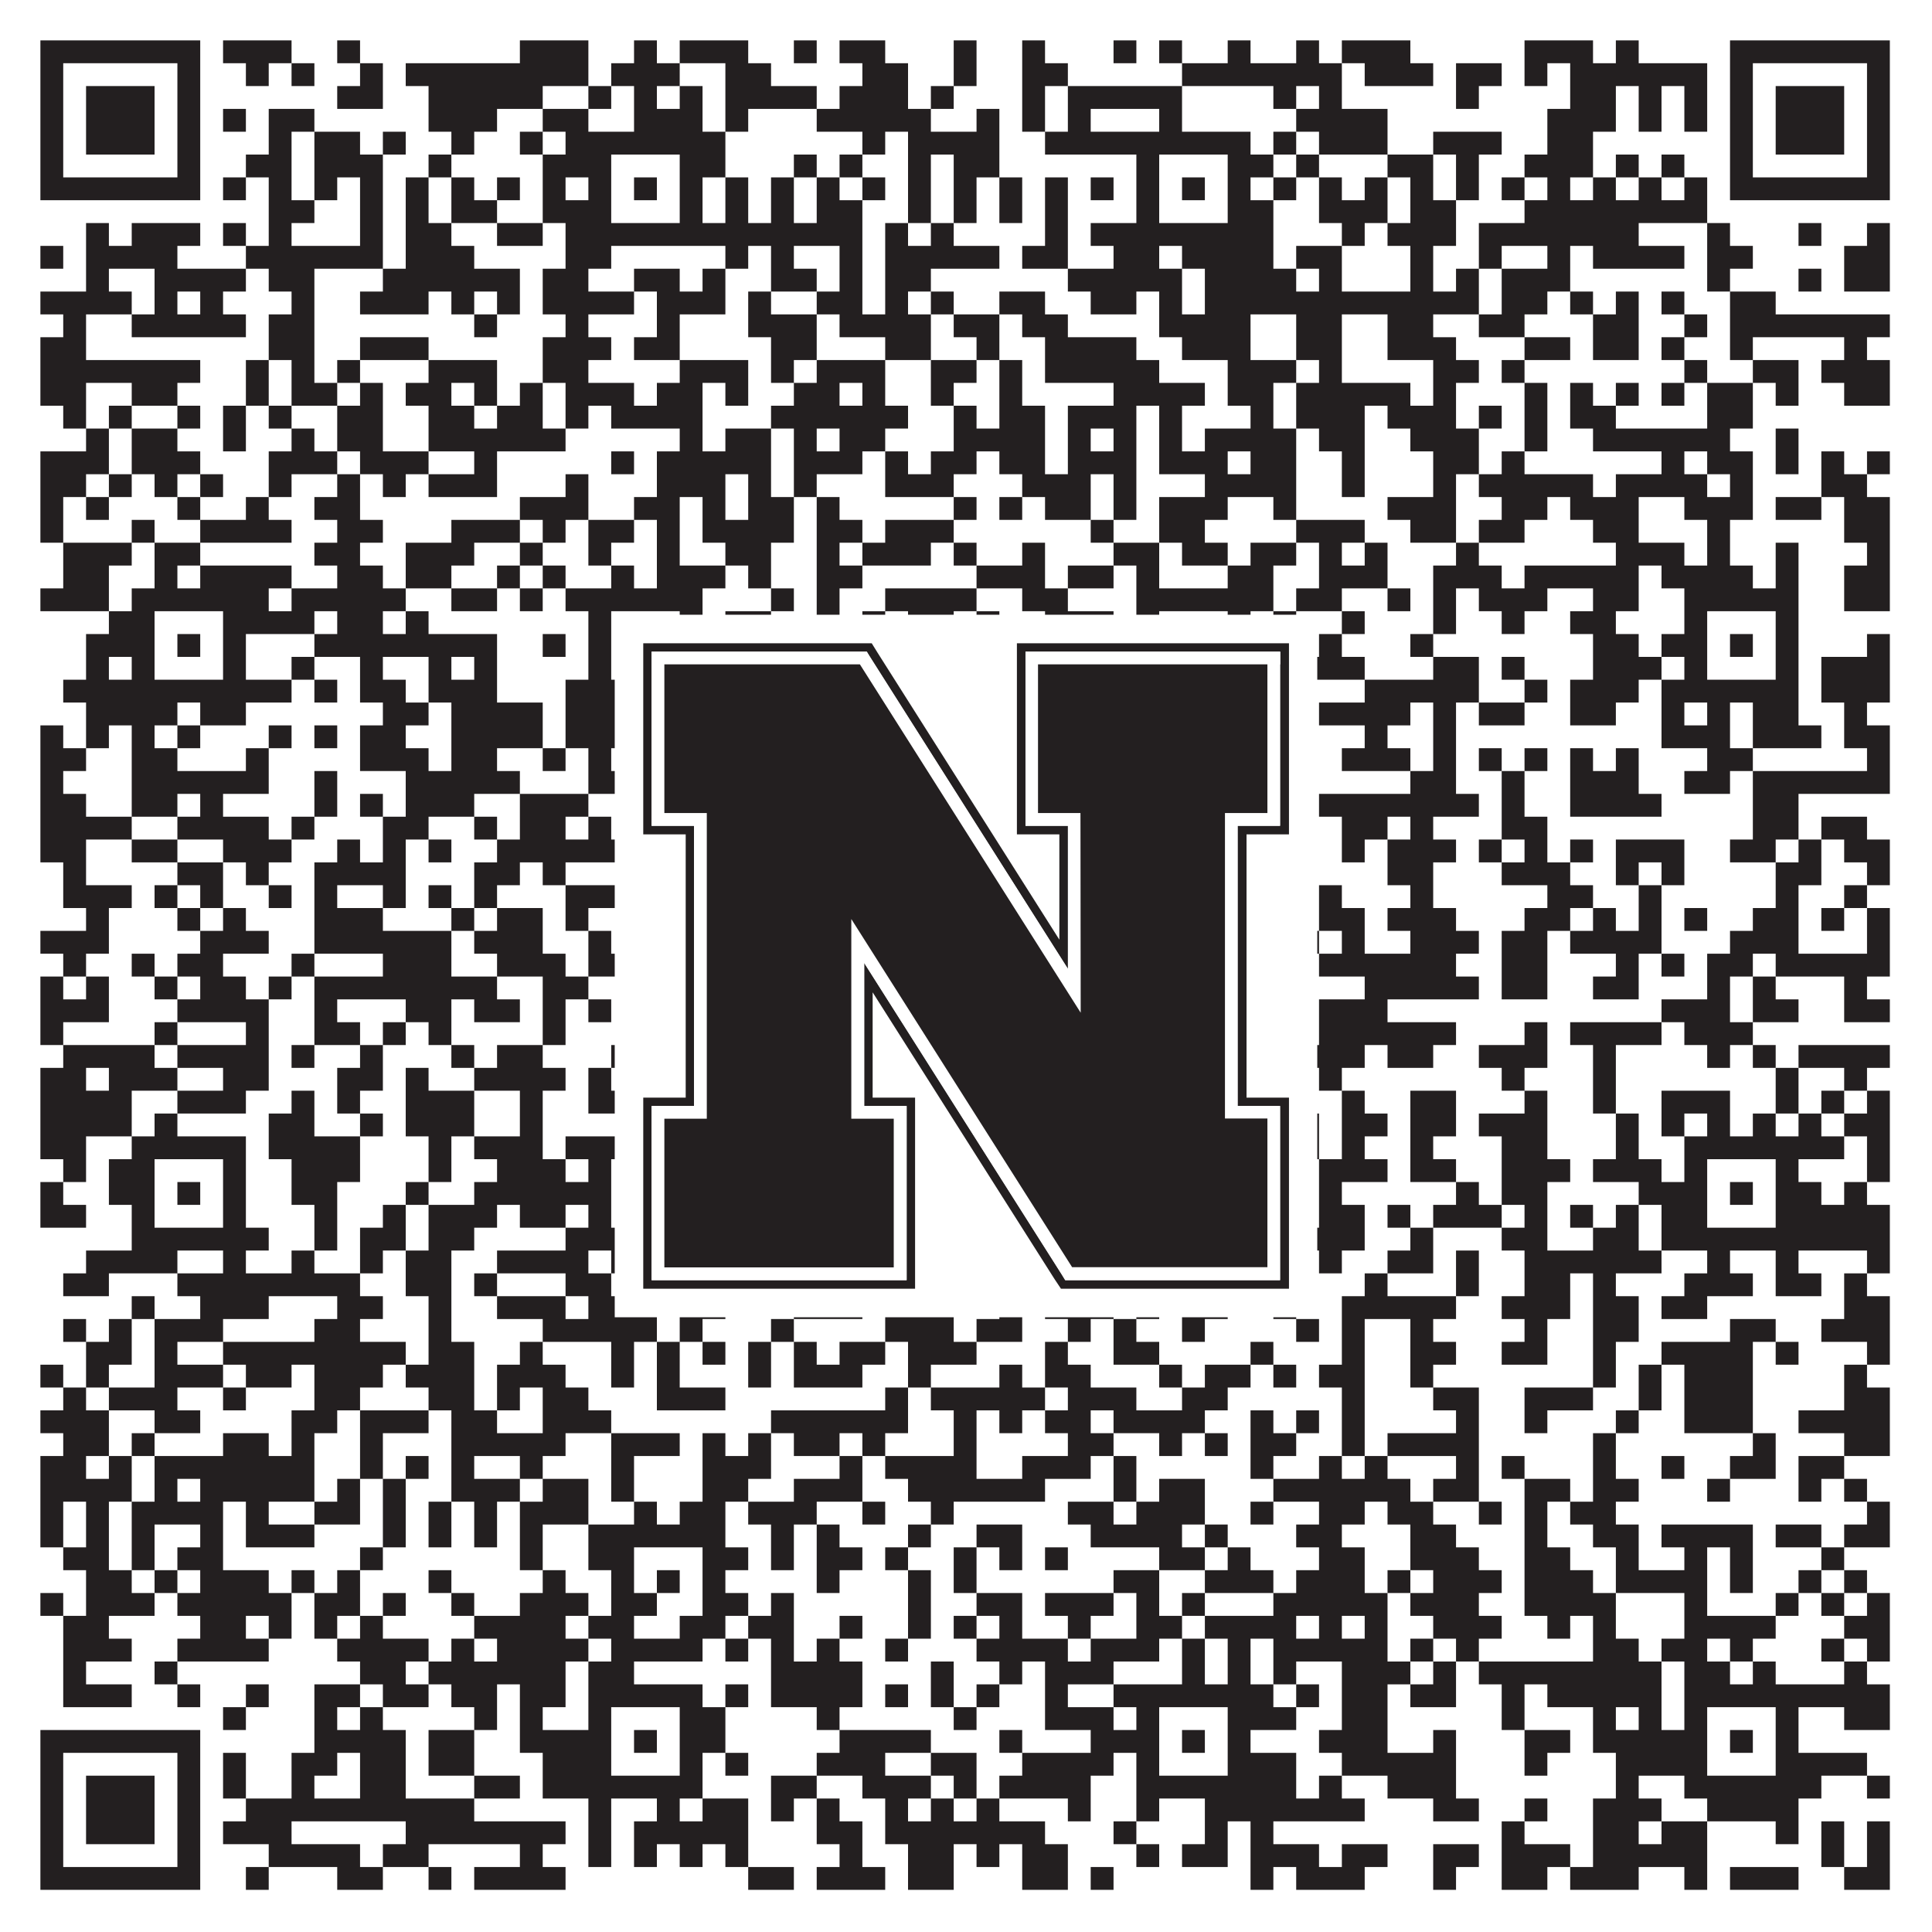
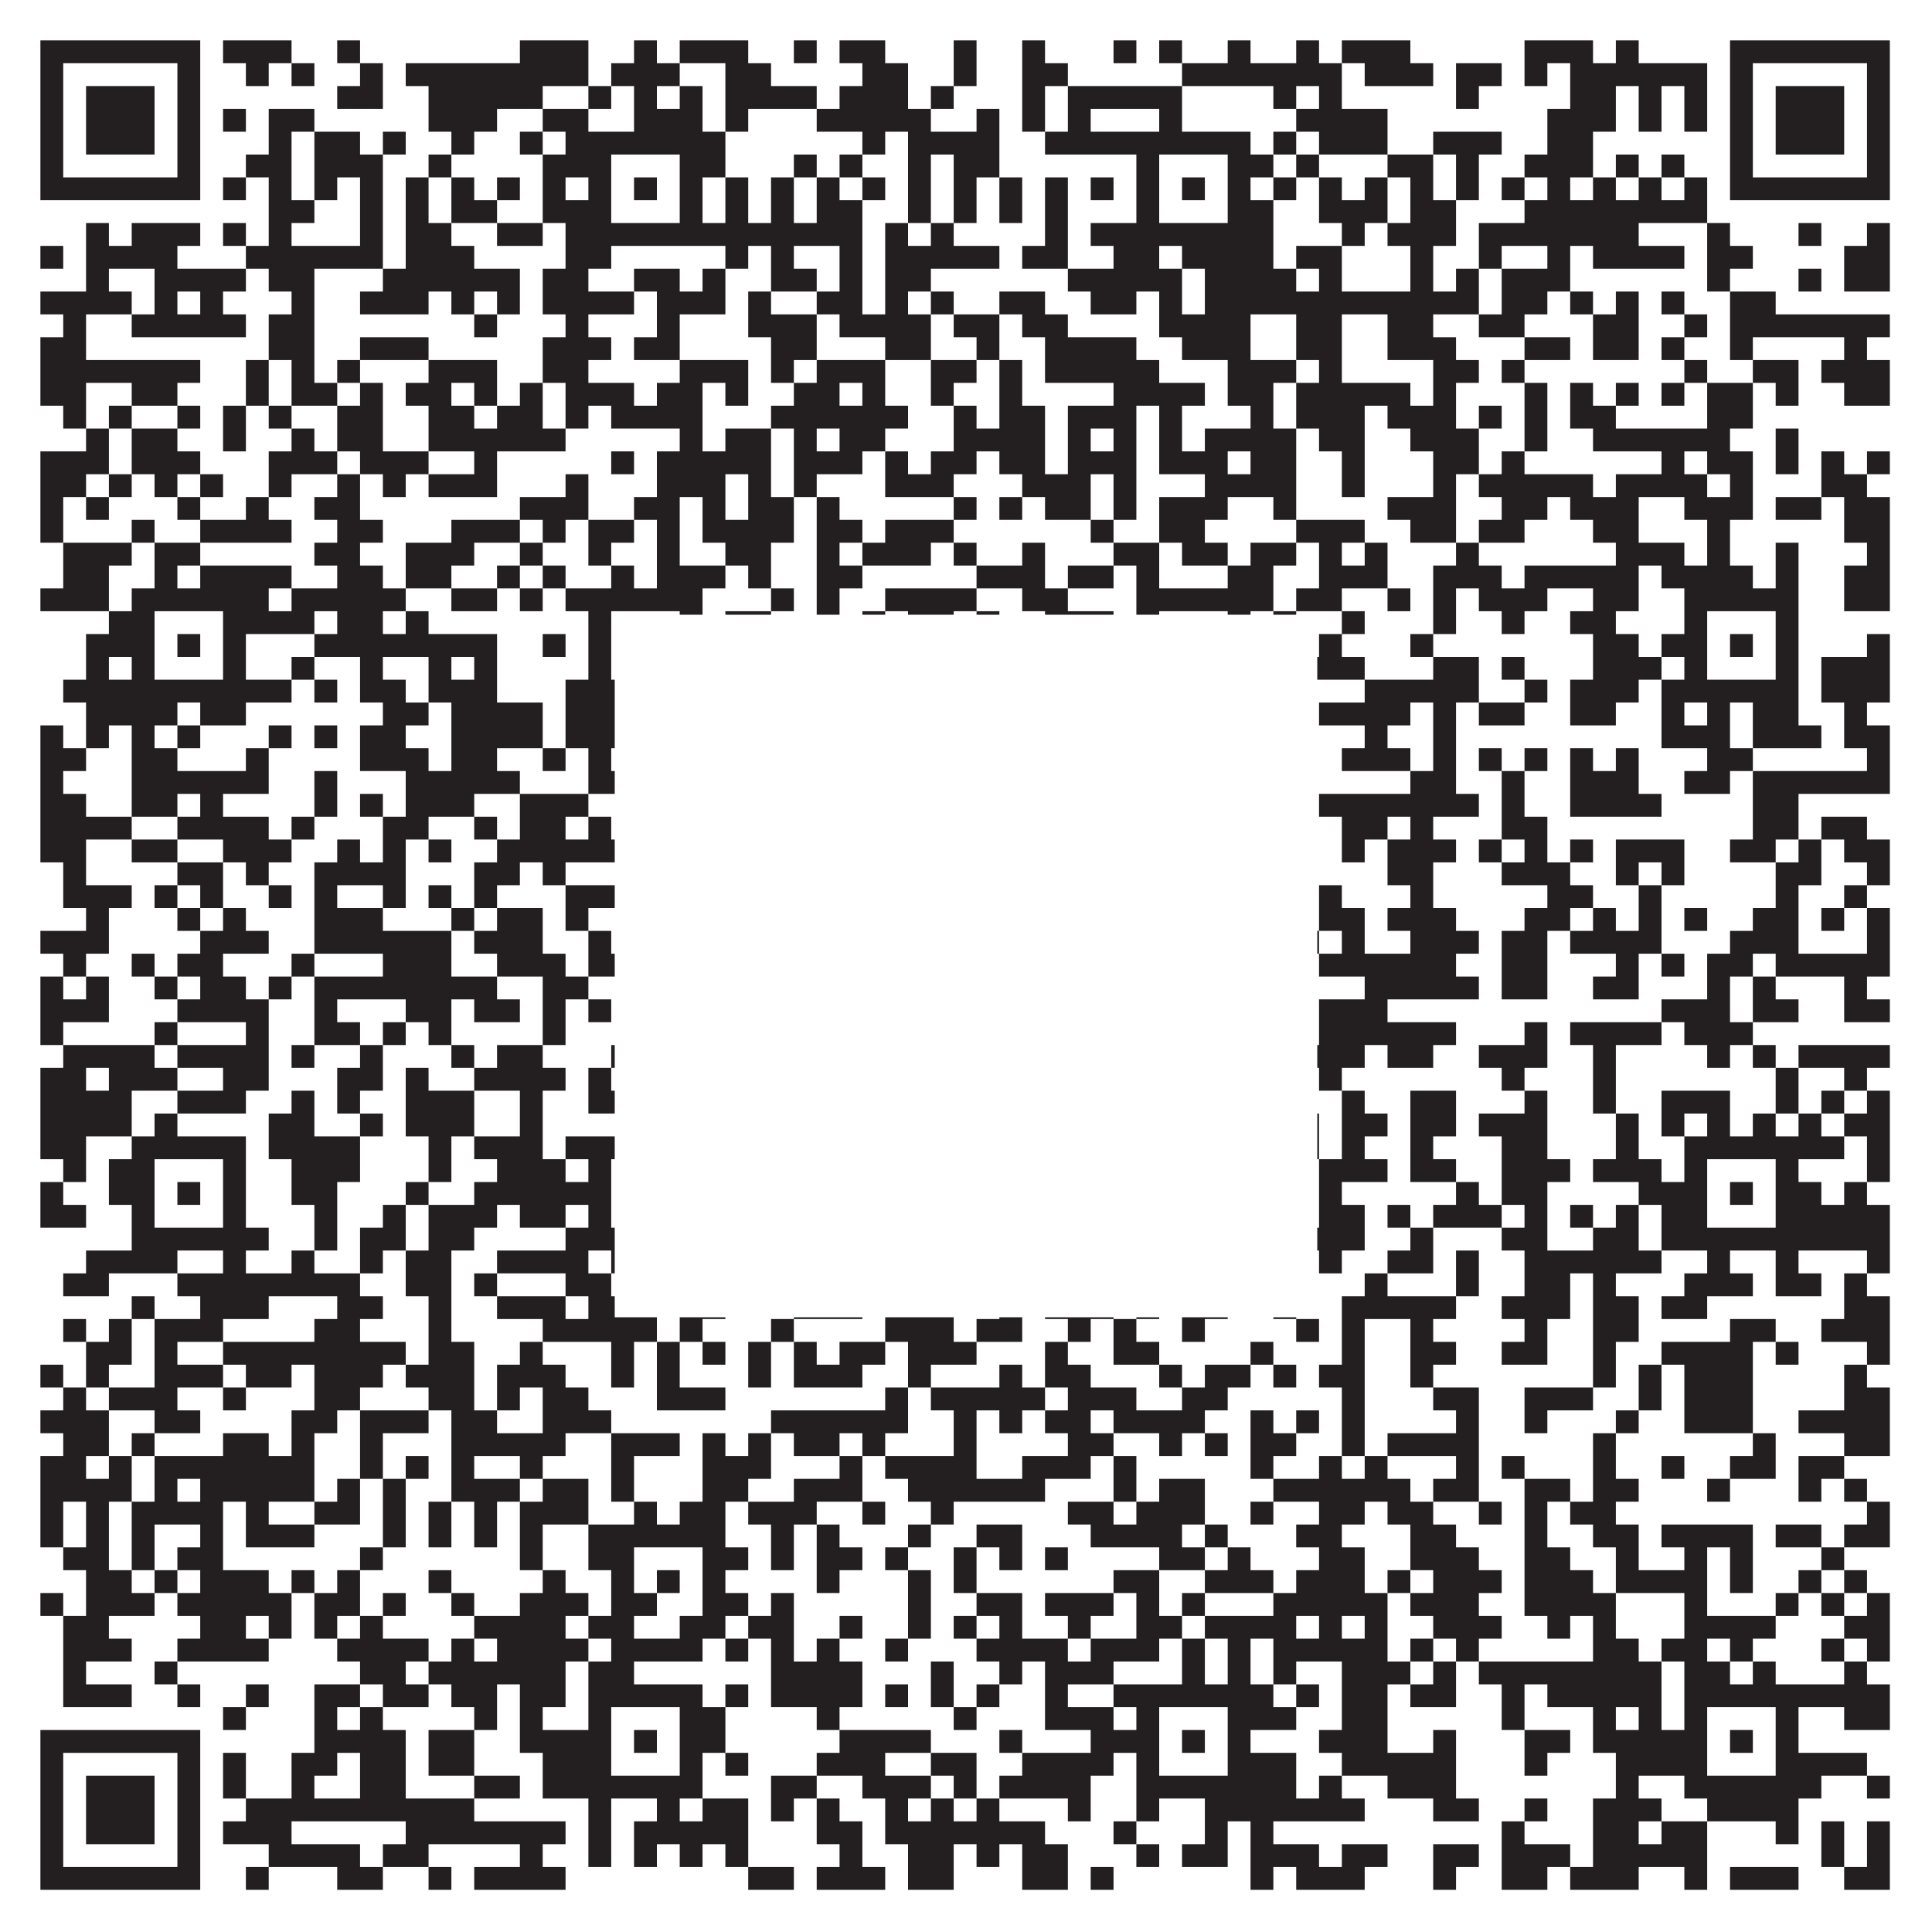
<svg xmlns="http://www.w3.org/2000/svg" version="1.1" width="1100px" height="1100px" viewBox="0 0 1100 1100">
  <rect x="0" y="0" width="1100" height="1100" fill="#ffffff" fill-opacity="1" />
  <path fill="#231f20" fill-opacity="1" d="M23,23L114,23L114,36L23,36ZM127,23L166,23L166,36L127,36ZM192,23L205,23L205,36L192,36ZM296,23L335,23L335,36L296,36ZM361,23L374,23L374,36L361,36ZM387,23L426,23L426,36L387,36ZM452,23L465,23L465,36L452,36ZM478,23L504,23L504,36L478,36ZM543,23L556,23L556,36L543,36ZM582,23L595,23L595,36L582,36ZM634,23L647,23L647,36L634,36ZM660,23L673,23L673,36L660,36ZM699,23L712,23L712,36L699,36ZM738,23L751,23L751,36L738,36ZM764,23L803,23L803,36L764,36ZM868,23L907,23L907,36L868,36ZM920,23L933,23L933,36L920,36ZM985,23L1076,23L1076,36L985,36ZM23,36L36,36L36,49L23,49ZM101,36L114,36L114,49L101,49ZM140,36L153,36L153,49L140,49ZM166,36L179,36L179,49L166,49ZM205,36L218,36L218,49L205,49ZM231,36L335,36L335,49L231,49ZM348,36L387,36L387,49L348,49ZM413,36L439,36L439,49L413,49ZM491,36L517,36L517,49L491,49ZM543,36L556,36L556,49L543,49ZM582,36L608,36L608,49L582,49ZM673,36L764,36L764,49L673,49ZM777,36L816,36L816,49L777,49ZM829,36L855,36L855,49L829,49ZM868,36L881,36L881,49L868,49ZM894,36L972,36L972,49L894,49ZM985,36L998,36L998,49L985,49ZM1063,36L1076,36L1076,49L1063,49ZM23,49L36,49L36,62L23,62ZM49,49L88,49L88,62L49,62ZM101,49L114,49L114,62L101,62ZM192,49L218,49L218,62L192,62ZM244,49L309,49L309,62L244,62ZM335,49L348,49L348,62L335,62ZM361,49L374,49L374,62L361,62ZM387,49L400,49L400,62L387,62ZM413,49L465,49L465,62L413,62ZM478,49L517,49L517,62L478,62ZM530,49L543,49L543,62L530,62ZM582,49L595,49L595,62L582,62ZM608,49L673,49L673,62L608,62ZM725,49L738,49L738,62L725,62ZM751,49L764,49L764,62L751,62ZM829,49L842,49L842,62L829,62ZM894,49L920,49L920,62L894,62ZM933,49L946,49L946,62L933,62ZM959,49L972,49L972,62L959,62ZM985,49L998,49L998,62L985,62ZM1011,49L1050,49L1050,62L1011,62ZM1063,49L1076,49L1076,62L1063,62ZM23,62L36,62L36,75L23,75ZM49,62L88,62L88,75L49,75ZM101,62L114,62L114,75L101,75ZM127,62L140,62L140,75L127,75ZM153,62L179,62L179,75L153,75ZM244,62L283,62L283,75L244,75ZM309,62L335,62L335,75L309,75ZM361,62L400,62L400,75L361,75ZM413,62L426,62L426,75L413,75ZM465,62L530,62L530,75L465,75ZM556,62L569,62L569,75L556,75ZM582,62L595,62L595,75L582,75ZM608,62L621,62L621,75L608,75ZM660,62L673,62L673,75L660,75ZM738,62L790,62L790,75L738,75ZM881,62L920,62L920,75L881,75ZM933,62L946,62L946,75L933,75ZM959,62L972,62L972,75L959,75ZM985,62L998,62L998,75L985,75ZM1011,62L1050,62L1050,75L1011,75ZM1063,62L1076,62L1076,75L1063,75ZM23,75L36,75L36,88L23,88ZM49,75L88,75L88,88L49,88ZM101,75L114,75L114,88L101,88ZM153,75L166,75L166,88L153,88ZM179,75L205,75L205,88L179,88ZM218,75L231,75L231,88L218,88ZM257,75L270,75L270,88L257,88ZM296,75L309,75L309,88L296,88ZM322,75L413,75L413,88L322,88ZM491,75L504,75L504,88L491,88ZM517,75L569,75L569,88L517,88ZM595,75L712,75L712,88L595,88ZM725,75L738,75L738,88L725,88ZM751,75L790,75L790,88L751,88ZM816,75L855,75L855,88L816,88ZM881,75L907,75L907,88L881,88ZM985,75L998,75L998,88L985,88ZM1011,75L1050,75L1050,88L1011,88ZM1063,75L1076,75L1076,88L1063,88ZM23,88L36,88L36,101L23,101ZM101,88L114,88L114,101L101,101ZM140,88L166,88L166,101L140,101ZM179,88L218,88L218,101L179,101ZM244,88L257,88L257,101L244,101ZM309,88L348,88L348,101L309,101ZM387,88L413,88L413,101L387,101ZM452,88L465,88L465,101L452,101ZM478,88L491,88L491,101L478,101ZM517,88L530,88L530,101L517,101ZM543,88L569,88L569,101L543,101ZM647,88L660,88L660,101L647,101ZM699,88L725,88L725,101L699,101ZM738,88L751,88L751,101L738,101ZM790,88L816,88L816,101L790,101ZM829,88L842,88L842,101L829,101ZM868,88L907,88L907,101L868,101ZM920,88L933,88L933,101L920,101ZM946,88L959,88L959,101L946,101ZM985,88L998,88L998,101L985,101ZM1063,88L1076,88L1076,101L1063,101ZM23,101L114,101L114,114L23,114ZM127,101L140,101L140,114L127,114ZM153,101L166,101L166,114L153,114ZM179,101L192,101L192,114L179,114ZM205,101L218,101L218,114L205,114ZM231,101L244,101L244,114L231,114ZM257,101L270,101L270,114L257,114ZM283,101L296,101L296,114L283,114ZM309,101L322,101L322,114L309,114ZM335,101L348,101L348,114L335,114ZM361,101L374,101L374,114L361,114ZM387,101L400,101L400,114L387,114ZM413,101L426,101L426,114L413,114ZM439,101L452,101L452,114L439,114ZM465,101L478,101L478,114L465,114ZM491,101L504,101L504,114L491,114ZM517,101L530,101L530,114L517,114ZM543,101L556,101L556,114L543,114ZM569,101L582,101L582,114L569,114ZM595,101L608,101L608,114L595,114ZM621,101L634,101L634,114L621,114ZM647,101L660,101L660,114L647,114ZM673,101L686,101L686,114L673,114ZM699,101L712,101L712,114L699,114ZM725,101L738,101L738,114L725,114ZM751,101L764,101L764,114L751,114ZM777,101L790,101L790,114L777,114ZM803,101L816,101L816,114L803,114ZM829,101L842,101L842,114L829,114ZM855,101L868,101L868,114L855,114ZM881,101L894,101L894,114L881,114ZM907,101L920,101L920,114L907,114ZM933,101L946,101L946,114L933,114ZM959,101L972,101L972,114L959,114ZM985,101L1076,101L1076,114L985,114ZM153,114L179,114L179,127L153,127ZM205,114L218,114L218,127L205,127ZM231,114L244,114L244,127L231,127ZM257,114L283,114L283,127L257,127ZM309,114L348,114L348,127L309,127ZM387,114L400,114L400,127L387,127ZM413,114L426,114L426,127L413,127ZM439,114L452,114L452,127L439,127ZM465,114L491,114L491,127L465,127ZM517,114L530,114L530,127L517,127ZM543,114L556,114L556,127L543,127ZM569,114L582,114L582,127L569,127ZM595,114L608,114L608,127L595,127ZM647,114L660,114L660,127L647,127ZM699,114L725,114L725,127L699,127ZM751,114L790,114L790,127L751,127ZM803,114L829,114L829,127L803,127ZM868,114L972,114L972,127L868,127ZM49,127L62,127L62,140L49,140ZM75,127L114,127L114,140L75,140ZM127,127L140,127L140,140L127,140ZM153,127L166,127L166,140L153,140ZM205,127L218,127L218,140L205,140ZM231,127L257,127L257,140L231,140ZM283,127L309,127L309,140L283,140ZM322,127L491,127L491,140L322,140ZM504,127L517,127L517,140L504,140ZM530,127L543,127L543,140L530,140ZM595,127L608,127L608,140L595,140ZM621,127L725,127L725,140L621,140ZM764,127L777,127L777,140L764,140ZM790,127L829,127L829,140L790,140ZM842,127L933,127L933,140L842,140ZM972,127L985,127L985,140L972,140ZM1024,127L1037,127L1037,140L1024,140ZM1063,127L1076,127L1076,140L1063,140ZM23,140L36,140L36,153L23,153ZM49,140L101,140L101,153L49,153ZM140,140L218,140L218,153L140,153ZM231,140L270,140L270,153L231,153ZM322,140L348,140L348,153L322,153ZM413,140L426,140L426,153L413,153ZM439,140L452,140L452,153L439,153ZM478,140L491,140L491,153L478,153ZM504,140L569,140L569,153L504,153ZM582,140L608,140L608,153L582,153ZM634,140L660,140L660,153L634,153ZM673,140L725,140L725,153L673,153ZM738,140L764,140L764,153L738,153ZM803,140L816,140L816,153L803,153ZM842,140L855,140L855,153L842,153ZM881,140L894,140L894,153L881,153ZM907,140L959,140L959,153L907,153ZM972,140L998,140L998,153L972,153ZM1050,140L1076,140L1076,153L1050,153ZM49,153L62,153L62,166L49,166ZM88,153L140,153L140,166L88,166ZM153,153L179,153L179,166L153,166ZM218,153L296,153L296,166L218,166ZM309,153L335,153L335,166L309,166ZM361,153L387,153L387,166L361,166ZM400,153L413,153L413,166L400,166ZM439,153L465,153L465,166L439,166ZM478,153L491,153L491,166L478,166ZM504,153L530,153L530,166L504,166ZM608,153L673,153L673,166L608,166ZM686,153L738,153L738,166L686,166ZM751,153L764,153L764,166L751,166ZM803,153L816,153L816,166L803,166ZM829,153L842,153L842,166L829,166ZM855,153L894,153L894,166L855,166ZM972,153L985,153L985,166L972,166ZM1024,153L1037,153L1037,166L1024,166ZM1050,153L1076,153L1076,166L1050,166ZM23,166L75,166L75,179L23,179ZM88,166L101,166L101,179L88,179ZM114,166L127,166L127,179L114,179ZM166,166L179,166L179,179L166,179ZM205,166L244,166L244,179L205,179ZM257,166L270,166L270,179L257,179ZM283,166L296,166L296,179L283,179ZM309,166L361,166L361,179L309,179ZM374,166L413,166L413,179L374,179ZM426,166L439,166L439,179L426,179ZM465,166L491,166L491,179L465,179ZM504,166L517,166L517,179L504,179ZM530,166L543,166L543,179L530,179ZM569,166L595,166L595,179L569,179ZM621,166L647,166L647,179L621,179ZM660,166L673,166L673,179L660,179ZM686,166L842,166L842,179L686,179ZM855,166L881,166L881,179L855,179ZM894,166L907,166L907,179L894,179ZM920,166L933,166L933,179L920,179ZM946,166L959,166L959,179L946,179ZM985,166L1011,166L1011,179L985,179ZM36,179L49,179L49,192L36,192ZM75,179L140,179L140,192L75,192ZM153,179L179,179L179,192L153,192ZM270,179L283,179L283,192L270,192ZM322,179L335,179L335,192L322,192ZM374,179L387,179L387,192L374,192ZM426,179L465,179L465,192L426,192ZM478,179L530,179L530,192L478,192ZM543,179L569,179L569,192L543,192ZM582,179L608,179L608,192L582,192ZM660,179L712,179L712,192L660,192ZM738,179L764,179L764,192L738,192ZM790,179L816,179L816,192L790,192ZM842,179L868,179L868,192L842,192ZM907,179L933,179L933,192L907,192ZM959,179L972,179L972,192L959,192ZM985,179L1076,179L1076,192L985,192ZM23,192L49,192L49,205L23,205ZM153,192L179,192L179,205L153,205ZM205,192L244,192L244,205L205,205ZM309,192L348,192L348,205L309,205ZM361,192L387,192L387,205L361,205ZM439,192L465,192L465,205L439,205ZM504,192L530,192L530,205L504,205ZM556,192L569,192L569,205L556,205ZM595,192L647,192L647,205L595,205ZM673,192L712,192L712,205L673,205ZM738,192L764,192L764,205L738,205ZM790,192L829,192L829,205L790,205ZM868,192L894,192L894,205L868,205ZM907,192L933,192L933,205L907,205ZM946,192L959,192L959,205L946,205ZM985,192L998,192L998,205L985,205ZM1050,192L1063,192L1063,205L1050,205ZM23,205L114,205L114,218L23,218ZM140,205L153,205L153,218L140,218ZM166,205L179,205L179,218L166,218ZM192,205L205,205L205,218L192,218ZM244,205L283,205L283,218L244,218ZM309,205L335,205L335,218L309,218ZM387,205L426,205L426,218L387,218ZM439,205L452,205L452,218L439,218ZM465,205L504,205L504,218L465,218ZM530,205L556,205L556,218L530,218ZM569,205L582,205L582,218L569,218ZM595,205L660,205L660,218L595,218ZM699,205L738,205L738,218L699,218ZM751,205L764,205L764,218L751,218ZM816,205L842,205L842,218L816,218ZM855,205L868,205L868,218L855,218ZM959,205L972,205L972,218L959,218ZM998,205L1024,205L1024,218L998,218ZM1037,205L1076,205L1076,218L1037,218ZM23,218L49,218L49,231L23,231ZM75,218L101,218L101,231L75,231ZM140,218L153,218L153,231L140,231ZM166,218L192,218L192,231L166,231ZM205,218L218,218L218,231L205,231ZM231,218L257,218L257,231L231,231ZM270,218L283,218L283,231L270,231ZM296,218L309,218L309,231L296,231ZM322,218L361,218L361,231L322,231ZM374,218L400,218L400,231L374,231ZM413,218L426,218L426,231L413,231ZM452,218L478,218L478,231L452,231ZM491,218L504,218L504,231L491,231ZM530,218L543,218L543,231L530,231ZM569,218L582,218L582,231L569,231ZM634,218L686,218L686,231L634,231ZM699,218L725,218L725,231L699,231ZM738,218L803,218L803,231L738,231ZM816,218L829,218L829,231L816,231ZM868,218L881,218L881,231L868,231ZM894,218L907,218L907,231L894,231ZM920,218L933,218L933,231L920,231ZM946,218L959,218L959,231L946,231ZM972,218L998,218L998,231L972,231ZM1011,218L1024,218L1024,231L1011,231ZM1050,218L1076,218L1076,231L1050,231ZM36,231L49,231L49,244L36,244ZM62,231L75,231L75,244L62,244ZM101,231L114,231L114,244L101,244ZM127,231L140,231L140,244L127,244ZM153,231L166,231L166,244L153,244ZM192,231L218,231L218,244L192,244ZM244,231L270,231L270,244L244,244ZM283,231L309,231L309,244L283,244ZM322,231L335,231L335,244L322,244ZM348,231L400,231L400,244L348,244ZM439,231L517,231L517,244L439,244ZM543,231L556,231L556,244L543,244ZM569,231L595,231L595,244L569,244ZM608,231L647,231L647,244L608,244ZM660,231L673,231L673,244L660,244ZM712,231L725,231L725,244L712,244ZM738,231L777,231L777,244L738,244ZM790,231L829,231L829,244L790,244ZM842,231L855,231L855,244L842,244ZM868,231L881,231L881,244L868,244ZM894,231L920,231L920,244L894,244ZM972,231L998,231L998,244L972,244ZM49,244L62,244L62,257L49,257ZM75,244L101,244L101,257L75,257ZM127,244L140,244L140,257L127,257ZM166,244L179,244L179,257L166,257ZM192,244L218,244L218,257L192,257ZM244,244L322,244L322,257L244,257ZM387,244L400,244L400,257L387,257ZM413,244L439,244L439,257L413,257ZM452,244L465,244L465,257L452,257ZM478,244L504,244L504,257L478,257ZM543,244L595,244L595,257L543,257ZM608,244L621,244L621,257L608,257ZM634,244L647,244L647,257L634,257ZM660,244L673,244L673,257L660,257ZM686,244L738,244L738,257L686,257ZM751,244L777,244L777,257L751,257ZM803,244L842,244L842,257L803,257ZM868,244L881,244L881,257L868,257ZM907,244L985,244L985,257L907,257ZM1011,244L1024,244L1024,257L1011,257ZM23,257L62,257L62,270L23,270ZM75,257L114,257L114,270L75,270ZM153,257L192,257L192,270L153,270ZM205,257L244,257L244,270L205,270ZM270,257L283,257L283,270L270,270ZM348,257L361,257L361,270L348,270ZM374,257L439,257L439,270L374,270ZM452,257L491,257L491,270L452,270ZM504,257L517,257L517,270L504,270ZM530,257L556,257L556,270L530,270ZM569,257L595,257L595,270L569,270ZM608,257L647,257L647,270L608,270ZM660,257L699,257L699,270L660,270ZM712,257L738,257L738,270L712,270ZM764,257L777,257L777,270L764,270ZM816,257L842,257L842,270L816,270ZM855,257L868,257L868,270L855,270ZM946,257L959,257L959,270L946,270ZM972,257L998,257L998,270L972,270ZM1011,257L1024,257L1024,270L1011,270ZM1037,257L1050,257L1050,270L1037,270ZM1063,257L1076,257L1076,270L1063,270ZM23,270L49,270L49,283L23,283ZM62,270L75,270L75,283L62,283ZM88,270L101,270L101,283L88,283ZM114,270L127,270L127,283L114,283ZM153,270L166,270L166,283L153,283ZM192,270L205,270L205,283L192,283ZM218,270L231,270L231,283L218,283ZM244,270L283,270L283,283L244,283ZM322,270L335,270L335,283L322,283ZM374,270L413,270L413,283L374,283ZM426,270L439,270L439,283L426,283ZM452,270L465,270L465,283L452,283ZM504,270L543,270L543,283L504,283ZM582,270L621,270L621,283L582,283ZM634,270L647,270L647,283L634,283ZM686,270L738,270L738,283L686,283ZM764,270L777,270L777,283L764,283ZM816,270L829,270L829,283L816,283ZM842,270L907,270L907,283L842,283ZM920,270L972,270L972,283L920,283ZM985,270L998,270L998,283L985,283ZM1037,270L1063,270L1063,283L1037,283ZM23,283L36,283L36,296L23,296ZM49,283L62,283L62,296L49,296ZM101,283L114,283L114,296L101,296ZM140,283L153,283L153,296L140,296ZM179,283L205,283L205,296L179,296ZM296,283L335,283L335,296L296,296ZM361,283L387,283L387,296L361,296ZM400,283L413,283L413,296L400,296ZM426,283L452,283L452,296L426,296ZM465,283L478,283L478,296L465,296ZM543,283L556,283L556,296L543,296ZM569,283L582,283L582,296L569,296ZM595,283L621,283L621,296L595,296ZM634,283L647,283L647,296L634,296ZM660,283L699,283L699,296L660,296ZM725,283L738,283L738,296L725,296ZM790,283L829,283L829,296L790,296ZM855,283L881,283L881,296L855,296ZM894,283L933,283L933,296L894,296ZM959,283L998,283L998,296L959,296ZM1011,283L1037,283L1037,296L1011,296ZM1050,283L1076,283L1076,296L1050,296ZM23,296L36,296L36,309L23,309ZM75,296L88,296L88,309L75,309ZM114,296L166,296L166,309L114,309ZM192,296L218,296L218,309L192,309ZM257,296L296,296L296,309L257,309ZM309,296L322,296L322,309L309,309ZM335,296L361,296L361,309L335,309ZM374,296L387,296L387,309L374,309ZM400,296L452,296L452,309L400,309ZM465,296L491,296L491,309L465,309ZM504,296L543,296L543,309L504,309ZM621,296L634,296L634,309L621,309ZM660,296L686,296L686,309L660,309ZM738,296L777,296L777,309L738,309ZM803,296L829,296L829,309L803,309ZM842,296L868,296L868,309L842,309ZM907,296L933,296L933,309L907,309ZM972,296L985,296L985,309L972,309ZM1050,296L1076,296L1076,309L1050,309ZM36,309L75,309L75,322L36,322ZM88,309L114,309L114,322L88,322ZM179,309L205,309L205,322L179,322ZM231,309L270,309L270,322L231,322ZM296,309L309,309L309,322L296,322ZM335,309L348,309L348,322L335,322ZM374,309L387,309L387,322L374,322ZM413,309L439,309L439,322L413,322ZM465,309L478,309L478,322L465,322ZM491,309L530,309L530,322L491,322ZM543,309L556,309L556,322L543,322ZM582,309L595,309L595,322L582,322ZM634,309L660,309L660,322L634,322ZM673,309L699,309L699,322L673,322ZM712,309L738,309L738,322L712,322ZM751,309L764,309L764,322L751,322ZM777,309L790,309L790,322L777,322ZM829,309L842,309L842,322L829,322ZM920,309L959,309L959,322L920,322ZM972,309L985,309L985,322L972,322ZM1011,309L1024,309L1024,322L1011,322ZM1063,309L1076,309L1076,322L1063,322ZM36,322L62,322L62,335L36,335ZM88,322L101,322L101,335L88,335ZM114,322L166,322L166,335L114,335ZM192,322L218,322L218,335L192,335ZM231,322L257,322L257,335L231,335ZM283,322L296,322L296,335L283,335ZM309,322L322,322L322,335L309,335ZM348,322L361,322L361,335L348,335ZM374,322L413,322L413,335L374,335ZM426,322L439,322L439,335L426,335ZM465,322L491,322L491,335L465,335ZM556,322L595,322L595,335L556,335ZM608,322L634,322L634,335L608,335ZM647,322L660,322L660,335L647,335ZM699,322L725,322L725,335L699,335ZM751,322L790,322L790,335L751,335ZM816,322L855,322L855,335L816,335ZM868,322L933,322L933,335L868,335ZM946,322L998,322L998,335L946,335ZM1011,322L1024,322L1024,335L1011,335ZM1050,322L1076,322L1076,335L1050,335ZM23,335L62,335L62,348L23,348ZM75,335L153,335L153,348L75,348ZM166,335L231,335L231,348L166,348ZM257,335L283,335L283,348L257,348ZM296,335L309,335L309,348L296,348ZM322,335L400,335L400,348L322,348ZM439,335L452,335L452,348L439,348ZM465,335L478,335L478,348L465,348ZM504,335L556,335L556,348L504,348ZM582,335L608,335L608,348L582,348ZM647,335L725,335L725,348L647,348ZM738,335L764,335L764,348L738,348ZM790,335L803,335L803,348L790,348ZM816,335L829,335L829,348L816,348ZM842,335L881,335L881,348L842,348ZM907,335L933,335L933,348L907,348ZM959,335L1024,335L1024,348L959,348ZM1050,335L1076,335L1076,348L1050,348ZM62,348L88,348L88,361L62,361ZM127,348L179,348L179,361L127,361ZM192,348L218,348L218,361L192,361ZM231,348L244,348L244,361L231,361ZM335,348L348,348L348,361L335,361ZM387,348L400,348L400,361L387,361ZM413,348L439,348L439,361L413,361ZM465,348L478,348L478,361L465,361ZM491,348L504,348L504,361L491,361ZM517,348L543,348L543,361L517,361ZM556,348L569,348L569,361L556,361ZM595,348L634,348L634,361L595,361ZM647,348L660,348L660,361L647,361ZM699,348L712,348L712,361L699,361ZM725,348L738,348L738,361L725,361ZM764,348L777,348L777,361L764,361ZM816,348L829,348L829,361L816,361ZM855,348L868,348L868,361L855,361ZM894,348L920,348L920,361L894,361ZM959,348L972,348L972,361L959,361ZM1011,348L1024,348L1024,361L1011,361ZM49,361L88,361L88,374L49,374ZM101,361L114,361L114,374L101,374ZM127,361L140,361L140,374L127,374ZM179,361L283,361L283,374L179,374ZM309,361L322,361L322,374L309,374ZM335,361L348,361L348,374L335,374ZM361,361L374,361L374,374L361,374ZM387,361L400,361L400,374L387,374ZM413,361L426,361L426,374L413,374ZM439,361L478,361L478,374L439,374ZM491,361L504,361L504,374L491,374ZM582,361L595,361L595,374L582,374ZM608,361L634,361L634,374L608,374ZM647,361L660,361L660,374L647,374ZM673,361L686,361L686,374L673,374ZM699,361L712,361L712,374L699,374ZM725,361L738,361L738,374L725,374ZM751,361L764,361L764,374L751,374ZM803,361L816,361L816,374L803,374ZM907,361L933,361L933,374L907,374ZM946,361L972,361L972,374L946,374ZM985,361L998,361L998,374L985,374ZM1011,361L1024,361L1024,374L1011,374ZM1063,361L1076,361L1076,374L1063,374ZM49,374L62,374L62,387L49,387ZM75,374L88,374L88,387L75,387ZM127,374L140,374L140,387L127,387ZM166,374L179,374L179,387L166,387ZM205,374L218,374L218,387L205,387ZM244,374L257,374L257,387L244,387ZM270,374L283,374L283,387L270,387ZM335,374L348,374L348,387L335,387ZM387,374L413,374L413,387L387,387ZM426,374L452,374L452,387L426,387ZM465,374L478,374L478,387L465,387ZM491,374L504,374L504,387L491,387ZM517,374L530,374L530,387L517,387ZM569,374L582,374L582,387L569,387ZM634,374L660,374L660,387L634,387ZM699,374L777,374L777,387L699,387ZM816,374L842,374L842,387L816,387ZM855,374L868,374L868,387L855,387ZM907,374L946,374L946,387L907,387ZM959,374L972,374L972,387L959,387ZM1011,374L1024,374L1024,387L1011,387ZM1037,374L1076,374L1076,387L1037,387ZM36,387L166,387L166,400L36,400ZM179,387L192,387L192,400L179,400ZM205,387L231,387L231,400L205,400ZM244,387L283,387L283,400L244,400ZM322,387L400,387L400,400L322,400ZM413,387L426,387L426,400L413,400ZM452,387L465,387L465,400L452,400ZM491,387L504,387L504,400L491,400ZM530,387L543,387L543,400L530,400ZM556,387L569,387L569,400L556,400ZM582,387L595,387L595,400L582,400ZM634,387L712,387L712,400L634,400ZM777,387L842,387L842,400L777,400ZM868,387L881,387L881,400L868,400ZM894,387L933,387L933,400L894,400ZM946,387L1024,387L1024,400L946,400ZM1037,387L1076,387L1076,400L1037,400ZM49,400L101,400L101,413L49,413ZM114,400L140,400L140,413L114,413ZM218,400L244,400L244,413L218,413ZM257,400L309,400L309,413L257,413ZM322,400L400,400L400,413L322,413ZM413,400L465,400L465,413L413,413ZM478,400L530,400L530,413L478,413ZM543,400L582,400L582,413L543,413ZM595,400L634,400L634,413L595,413ZM647,400L686,400L686,413L647,413ZM725,400L738,400L738,413L725,413ZM751,400L803,400L803,413L751,413ZM816,400L829,400L829,413L816,413ZM842,400L868,400L868,413L842,413ZM894,400L920,400L920,413L894,413ZM946,400L959,400L959,413L946,413ZM972,400L985,400L985,413L972,413ZM998,400L1024,400L1024,413L998,413ZM1050,400L1063,400L1063,413L1050,413ZM23,413L36,413L36,426L23,426ZM49,413L62,413L62,426L49,426ZM75,413L88,413L88,426L75,426ZM101,413L114,413L114,426L101,426ZM153,413L166,413L166,426L153,426ZM179,413L192,413L192,426L179,426ZM205,413L231,413L231,426L205,426ZM257,413L309,413L309,426L257,426ZM322,413L361,413L361,426L322,426ZM374,413L387,413L387,426L374,426ZM413,413L439,413L439,426L413,426ZM452,413L465,413L465,426L452,426ZM478,413L491,413L491,426L478,426ZM517,413L530,413L530,426L517,426ZM556,413L621,413L621,426L556,426ZM634,413L686,413L686,426L634,426ZM699,413L712,413L712,426L699,426ZM725,413L738,413L738,426L725,426ZM777,413L790,413L790,426L777,426ZM816,413L829,413L829,426L816,426ZM946,413L985,413L985,426L946,426ZM998,413L1037,413L1037,426L998,426ZM1050,413L1076,413L1076,426L1050,426ZM23,426L49,426L49,439L23,439ZM75,426L101,426L101,439L75,439ZM140,426L153,426L153,439L140,439ZM205,426L244,426L244,439L205,439ZM257,426L283,426L283,439L257,439ZM309,426L322,426L322,439L309,439ZM335,426L348,426L348,439L335,439ZM361,426L413,426L413,439L361,439ZM426,426L452,426L452,439L426,439ZM491,426L517,426L517,439L491,439ZM543,426L556,426L556,439L543,439ZM569,426L582,426L582,439L569,439ZM595,426L608,426L608,439L595,439ZM634,426L660,426L660,439L634,439ZM686,426L725,426L725,439L686,439ZM764,426L803,426L803,439L764,439ZM816,426L829,426L829,439L816,439ZM842,426L855,426L855,439L842,439ZM868,426L881,426L881,439L868,439ZM894,426L907,426L907,439L894,439ZM920,426L933,426L933,439L920,439ZM972,426L998,426L998,439L972,439ZM1063,426L1076,426L1076,439L1063,439ZM23,439L36,439L36,452L23,452ZM75,439L153,439L153,452L75,452ZM179,439L192,439L192,452L179,452ZM231,439L296,439L296,452L231,452ZM335,439L374,439L374,452L335,452ZM439,439L452,439L452,452L439,452ZM465,439L491,439L491,452L465,452ZM556,439L569,439L569,452L556,452ZM608,439L621,439L621,452L608,452ZM634,439L673,439L673,452L634,452ZM686,439L738,439L738,452L686,452ZM803,439L829,439L829,452L803,452ZM855,439L868,439L868,452L855,452ZM894,439L933,439L933,452L894,452ZM959,439L985,439L985,452L959,452ZM998,439L1076,439L1076,452L998,452ZM23,452L49,452L49,465L23,465ZM75,452L101,452L101,465L75,465ZM114,452L127,452L127,465L114,465ZM179,452L192,452L192,465L179,465ZM205,452L218,452L218,465L205,465ZM231,452L270,452L270,465L231,465ZM296,452L335,452L335,465L296,465ZM361,452L374,452L374,465L361,465ZM413,452L439,452L439,465L413,465ZM452,452L465,452L465,465L452,465ZM491,452L582,452L582,465L491,465ZM673,452L699,452L699,465L673,465ZM725,452L738,452L738,465L725,465ZM751,452L842,452L842,465L751,465ZM855,452L868,452L868,465L855,465ZM894,452L946,452L946,465L894,465ZM998,452L1024,452L1024,465L998,465ZM23,465L75,465L75,478L23,478ZM101,465L153,465L153,478L101,478ZM166,465L179,465L179,478L166,478ZM218,465L244,465L244,478L218,478ZM270,465L283,465L283,478L270,478ZM296,465L322,465L322,478L296,478ZM335,465L348,465L348,478L335,478ZM361,465L400,465L400,478L361,478ZM413,465L452,465L452,478L413,478ZM465,465L478,465L478,478L465,478ZM504,465L530,465L530,478L504,478ZM543,465L556,465L556,478L543,478ZM569,465L595,465L595,478L569,478ZM621,465L634,465L634,478L621,478ZM647,465L673,465L673,478L647,478ZM712,465L738,465L738,478L712,478ZM764,465L790,465L790,478L764,478ZM803,465L816,465L816,478L803,478ZM855,465L881,465L881,478L855,478ZM998,465L1024,465L1024,478L998,478ZM1037,465L1063,465L1063,478L1037,478ZM23,478L49,478L49,491L23,491ZM75,478L101,478L101,491L75,491ZM127,478L166,478L166,491L127,491ZM192,478L205,478L205,491L192,491ZM218,478L231,478L231,491L218,491ZM244,478L257,478L257,491L244,491ZM283,478L387,478L387,491L283,491ZM400,478L413,478L413,491L400,491ZM426,478L439,478L439,491L426,491ZM478,478L491,478L491,491L478,491ZM543,478L556,478L556,491L543,491ZM569,478L595,478L595,491L569,491ZM621,478L660,478L660,491L621,491ZM673,478L686,478L686,491L673,491ZM712,478L738,478L738,491L712,491ZM764,478L777,478L777,491L764,491ZM790,478L829,478L829,491L790,491ZM842,478L855,478L855,491L842,491ZM868,478L881,478L881,491L868,491ZM894,478L907,478L907,491L894,491ZM920,478L959,478L959,491L920,491ZM985,478L1011,478L1011,491L985,491ZM1024,478L1037,478L1037,491L1024,491ZM1050,478L1076,478L1076,491L1050,491ZM36,491L49,491L49,504L36,504ZM101,491L127,491L127,504L101,504ZM140,491L153,491L153,504L140,504ZM179,491L231,491L231,504L179,504ZM270,491L296,491L296,504L270,504ZM309,491L322,491L322,504L309,504ZM361,491L400,491L400,504L361,504ZM413,491L426,491L426,504L413,504ZM478,491L491,491L491,504L478,504ZM504,491L517,491L517,504L504,504ZM556,491L582,491L582,504L556,504ZM608,491L621,491L621,504L608,504ZM647,491L686,491L686,504L647,504ZM699,491L725,491L725,504L699,504ZM790,491L816,491L816,504L790,504ZM855,491L894,491L894,504L855,504ZM920,491L933,491L933,504L920,504ZM946,491L959,491L959,504L946,504ZM1011,491L1037,491L1037,504L1011,504ZM1063,491L1076,491L1076,504L1063,504ZM36,504L75,504L75,517L36,517ZM88,504L101,504L101,517L88,517ZM114,504L127,504L127,517L114,517ZM153,504L166,504L166,517L153,517ZM179,504L192,504L192,517L179,517ZM218,504L231,504L231,517L218,517ZM244,504L257,504L257,517L244,517ZM270,504L283,504L283,517L270,517ZM322,504L374,504L374,517L322,517ZM400,504L569,504L569,517L400,517ZM582,504L595,504L595,517L582,517ZM621,504L634,504L634,517L621,517ZM673,504L686,504L686,517L673,517ZM699,504L712,504L712,517L699,517ZM751,504L764,504L764,517L751,517ZM803,504L816,504L816,517L803,517ZM881,504L907,504L907,517L881,517ZM933,504L946,504L946,517L933,517ZM1011,504L1024,504L1024,517L1011,517ZM1050,504L1063,504L1063,517L1050,517ZM49,517L62,517L62,530L49,530ZM101,517L114,517L114,530L101,530ZM127,517L140,517L140,530L127,530ZM179,517L218,517L218,530L179,530ZM257,517L270,517L270,530L257,530ZM283,517L309,517L309,530L283,530ZM322,517L335,517L335,530L322,530ZM361,517L374,517L374,530L361,530ZM400,517L413,517L413,530L400,530ZM452,517L478,517L478,530L452,530ZM569,517L621,517L621,530L569,530ZM647,517L660,517L660,530L647,530ZM673,517L686,517L686,530L673,530ZM725,517L738,517L738,530L725,530ZM751,517L777,517L777,530L751,530ZM790,517L829,517L829,530L790,530ZM868,517L894,517L894,530L868,530ZM907,517L920,517L920,530L907,530ZM933,517L946,517L946,530L933,530ZM959,517L972,517L972,530L959,530ZM998,517L1024,517L1024,530L998,530ZM1037,517L1050,517L1050,530L1037,530ZM1063,517L1076,517L1076,530L1063,530ZM23,530L62,530L62,543L23,543ZM114,530L153,530L153,543L114,543ZM179,530L257,530L257,543L179,543ZM270,530L309,530L309,543L270,543ZM335,530L348,530L348,543L335,543ZM361,530L400,530L400,543L361,543ZM413,530L426,530L426,543L413,543ZM465,530L478,530L478,543L465,543ZM517,530L556,530L556,543L517,543ZM582,530L608,530L608,543L582,543ZM621,530L634,530L634,543L621,543ZM712,530L751,530L751,543L712,543ZM764,530L777,530L777,543L764,543ZM803,530L842,530L842,543L803,543ZM855,530L881,530L881,543L855,543ZM894,530L946,530L946,543L894,543ZM985,530L1024,530L1024,543L985,543ZM1063,530L1076,530L1076,543L1063,543ZM36,543L49,543L49,556L36,556ZM75,543L88,543L88,556L75,556ZM101,543L127,543L127,556L101,556ZM166,543L179,543L179,556L166,556ZM218,543L257,543L257,556L218,556ZM283,543L322,543L322,556L283,556ZM335,543L387,543L387,556L335,556ZM439,543L465,543L465,556L439,556ZM478,543L491,543L491,556L478,556ZM504,543L530,543L530,556L504,556ZM543,543L582,543L582,556L543,556ZM608,543L621,543L621,556L608,556ZM647,543L673,543L673,556L647,556ZM686,543L725,543L725,556L686,556ZM751,543L829,543L829,556L751,556ZM855,543L881,543L881,556L855,556ZM920,543L933,543L933,556L920,556ZM946,543L959,543L959,556L946,556ZM972,543L998,543L998,556L972,556ZM1011,543L1076,543L1076,556L1011,556ZM23,556L36,556L36,569L23,569ZM49,556L62,556L62,569L49,569ZM88,556L101,556L101,569L88,569ZM114,556L140,556L140,569L114,569ZM153,556L166,556L166,569L153,569ZM179,556L283,556L283,569L179,569ZM309,556L335,556L335,569L309,569ZM361,556L374,556L374,569L361,569ZM387,556L413,556L413,569L387,569ZM439,556L452,556L452,569L439,569ZM465,556L478,556L478,569L465,569ZM504,556L543,556L543,569L504,569ZM556,556L582,556L582,569L556,569ZM595,556L608,556L608,569L595,569ZM621,556L686,556L686,569L621,569ZM699,556L725,556L725,569L699,569ZM777,556L842,556L842,569L777,569ZM855,556L881,556L881,569L855,569ZM907,556L933,556L933,569L907,569ZM972,556L985,556L985,569L972,569ZM998,556L1011,556L1011,569L998,569ZM1050,556L1063,556L1063,569L1050,569ZM23,569L62,569L62,582L23,582ZM101,569L153,569L153,582L101,582ZM179,569L192,569L192,582L179,582ZM231,569L257,569L257,582L231,582ZM270,569L296,569L296,582L270,582ZM309,569L322,569L322,582L309,582ZM335,569L348,569L348,582L335,582ZM387,569L400,569L400,582L387,582ZM426,569L452,569L452,582L426,582ZM504,569L556,569L556,582L504,582ZM569,569L595,569L595,582L569,582ZM621,569L634,569L634,582L621,582ZM673,569L712,569L712,582L673,582ZM725,569L738,569L738,582L725,582ZM751,569L790,569L790,582L751,582ZM946,569L985,569L985,582L946,582ZM998,569L1024,569L1024,582L998,582ZM1050,569L1076,569L1076,582L1050,582ZM23,582L36,582L36,595L23,595ZM88,582L101,582L101,595L88,595ZM140,582L153,582L153,595L140,595ZM179,582L205,582L205,595L179,595ZM218,582L231,582L231,595L218,595ZM244,582L257,582L257,595L244,595ZM309,582L322,582L322,595L309,595ZM413,582L426,582L426,595L413,595ZM452,582L465,582L465,595L452,595ZM478,582L530,582L530,595L478,595ZM569,582L608,582L608,595L569,595ZM621,582L647,582L647,595L621,595ZM660,582L686,582L686,595L660,595ZM712,582L738,582L738,595L712,595ZM751,582L829,582L829,595L751,595ZM868,582L881,582L881,595L868,595ZM894,582L946,582L946,595L894,595ZM959,582L998,582L998,595L959,595ZM36,595L88,595L88,608L36,608ZM101,595L153,595L153,608L101,608ZM166,595L179,595L179,608L166,608ZM205,595L218,595L218,608L205,608ZM257,595L270,595L270,608L257,608ZM283,595L309,595L309,608L283,608ZM348,595L374,595L374,608L348,608ZM400,595L413,595L413,608L400,608ZM426,595L517,595L517,608L426,608ZM556,595L569,595L569,608L556,608ZM621,595L634,595L634,608L621,608ZM660,595L673,595L673,608L660,608ZM686,595L712,595L712,608L686,608ZM738,595L777,595L777,608L738,608ZM790,595L816,595L816,608L790,608ZM842,595L881,595L881,608L842,608ZM907,595L920,595L920,608L907,608ZM972,595L985,595L985,608L972,608ZM998,595L1011,595L1011,608L998,608ZM1024,595L1076,595L1076,608L1024,608ZM23,608L49,608L49,621L23,621ZM62,608L101,608L101,621L62,621ZM127,608L153,608L153,621L127,621ZM192,608L218,608L218,621L192,621ZM231,608L244,608L244,621L231,621ZM270,608L322,608L322,621L270,621ZM335,608L348,608L348,621L335,621ZM361,608L374,608L374,621L361,621ZM413,608L478,608L478,621L413,621ZM530,608L543,608L543,621L530,621ZM569,608L595,608L595,621L569,621ZM608,608L621,608L621,621L608,621ZM647,608L673,608L673,621L647,621ZM686,608L699,608L699,621L686,621ZM712,608L725,608L725,621L712,621ZM751,608L764,608L764,621L751,621ZM855,608L868,608L868,621L855,621ZM907,608L920,608L920,621L907,621ZM1011,608L1024,608L1024,621L1011,621ZM1050,608L1063,608L1063,621L1050,621ZM23,621L75,621L75,634L23,634ZM101,621L140,621L140,634L101,634ZM166,621L179,621L179,634L166,634ZM192,621L205,621L205,634L192,634ZM231,621L270,621L270,634L231,634ZM296,621L309,621L309,634L296,634ZM335,621L400,621L400,634L335,634ZM413,621L426,621L426,634L413,634ZM439,621L452,621L452,634L439,634ZM465,621L478,621L478,634L465,634ZM543,621L556,621L556,634L543,634ZM569,621L595,621L595,634L569,634ZM608,621L621,621L621,634L608,634ZM634,621L660,621L660,634L634,634ZM673,621L686,621L686,634L673,634ZM712,621L738,621L738,634L712,634ZM764,621L777,621L777,634L764,634ZM803,621L829,621L829,634L803,634ZM868,621L881,621L881,634L868,634ZM907,621L920,621L920,634L907,634ZM946,621L985,621L985,634L946,634ZM1011,621L1024,621L1024,634L1011,634ZM1037,621L1050,621L1050,634L1037,634ZM1063,621L1076,621L1076,634L1063,634ZM23,634L75,634L75,647L23,647ZM88,634L101,634L101,647L88,647ZM153,634L179,634L179,647L153,647ZM205,634L218,634L218,647L205,647ZM231,634L270,634L270,647L231,647ZM296,634L309,634L309,647L296,647ZM374,634L400,634L400,647L374,647ZM413,634L439,634L439,647L413,647ZM491,634L504,634L504,647L491,647ZM517,634L569,634L569,647L517,647ZM582,634L595,634L595,647L582,647ZM621,634L647,634L647,647L621,647ZM673,634L686,634L686,647L673,647ZM699,634L712,634L712,647L699,647ZM725,634L751,634L751,647L725,647ZM764,634L790,634L790,647L764,647ZM803,634L829,634L829,647L803,647ZM842,634L881,634L881,647L842,647ZM920,634L933,634L933,647L920,647ZM946,634L959,634L959,647L946,647ZM972,634L985,634L985,647L972,647ZM998,634L1011,634L1011,647L998,647ZM1024,634L1037,634L1037,647L1024,647ZM1050,634L1076,634L1076,647L1050,647ZM23,647L49,647L49,660L23,660ZM75,647L140,647L140,660L75,660ZM153,647L205,647L205,660L153,660ZM244,647L257,647L257,660L244,660ZM270,647L309,647L309,660L270,660ZM322,647L426,647L426,660L322,660ZM439,647L452,647L452,660L439,660ZM478,647L504,647L504,660L478,660ZM517,647L530,647L530,660L517,660ZM543,647L556,647L556,660L543,660ZM569,647L595,647L595,660L569,660ZM621,647L634,647L634,660L621,660ZM647,647L725,647L725,660L647,660ZM738,647L751,647L751,660L738,660ZM764,647L777,647L777,660L764,660ZM803,647L816,647L816,660L803,660ZM855,647L881,647L881,660L855,660ZM920,647L933,647L933,660L920,660ZM959,647L1050,647L1050,660L959,660ZM1063,647L1076,647L1076,660L1063,660ZM36,660L49,660L49,673L36,673ZM62,660L88,660L88,673L62,673ZM127,660L140,660L140,673L127,673ZM166,660L205,660L205,673L166,673ZM244,660L257,660L257,673L244,673ZM283,660L322,660L322,673L283,673ZM335,660L348,660L348,673L335,673ZM387,660L400,660L400,673L387,673ZM413,660L439,660L439,673L413,673ZM452,660L478,660L478,673L452,673ZM491,660L530,660L530,673L491,673ZM556,660L582,660L582,673L556,673ZM608,660L621,660L621,673L608,673ZM634,660L660,660L660,673L634,673ZM699,660L712,660L712,673L699,673ZM751,660L790,660L790,673L751,673ZM803,660L829,660L829,673L803,673ZM855,660L894,660L894,673L855,673ZM907,660L946,660L946,673L907,673ZM959,660L972,660L972,673L959,673ZM1011,660L1024,660L1024,673L1011,673ZM1063,660L1076,660L1076,673L1063,673ZM23,673L36,673L36,686L23,686ZM62,673L88,673L88,686L62,686ZM101,673L114,673L114,686L101,686ZM127,673L140,673L140,686L127,686ZM166,673L192,673L192,686L166,686ZM231,673L244,673L244,686L231,686ZM270,673L348,673L348,686L270,686ZM361,673L374,673L374,686L361,686ZM387,673L413,673L413,686L387,686ZM426,673L439,673L439,686L426,686ZM465,673L478,673L478,686L465,686ZM517,673L530,673L530,686L517,686ZM543,673L569,673L569,686L543,686ZM608,673L621,673L621,686L608,686ZM634,673L660,673L660,686L634,686ZM673,673L686,673L686,686L673,686ZM699,673L712,673L712,686L699,686ZM751,673L764,673L764,686L751,686ZM829,673L842,673L842,686L829,686ZM855,673L881,673L881,686L855,686ZM933,673L972,673L972,686L933,686ZM985,673L998,673L998,686L985,686ZM1011,673L1037,673L1037,686L1011,686ZM1050,673L1063,673L1063,686L1050,686ZM23,686L49,686L49,699L23,699ZM75,686L88,686L88,699L75,699ZM127,686L140,686L140,699L127,699ZM179,686L192,686L192,699L179,699ZM218,686L231,686L231,699L218,699ZM244,686L283,686L283,699L244,699ZM296,686L322,686L322,699L296,699ZM335,686L348,686L348,699L335,699ZM387,686L400,686L400,699L387,699ZM413,686L426,686L426,699L413,699ZM439,686L452,686L452,699L439,699ZM478,686L491,686L491,699L478,699ZM517,686L543,686L543,699L517,699ZM569,686L582,686L582,699L569,699ZM608,686L634,686L634,699L608,699ZM647,686L660,686L660,699L647,699ZM699,686L725,686L725,699L699,699ZM751,686L777,686L777,699L751,699ZM790,686L803,686L803,699L790,699ZM816,686L855,686L855,699L816,699ZM868,686L881,686L881,699L868,699ZM894,686L907,686L907,699L894,699ZM920,686L933,686L933,699L920,699ZM946,686L972,686L972,699L946,699ZM1011,686L1076,686L1076,699L1011,699ZM75,699L153,699L153,712L75,712ZM179,699L192,699L192,712L179,712ZM205,699L231,699L231,712L205,712ZM244,699L270,699L270,712L244,712ZM322,699L413,699L413,712L322,712ZM426,699L439,699L439,712L426,712ZM465,699L491,699L491,712L465,712ZM504,699L556,699L556,712L504,712ZM569,699L582,699L582,712L569,712ZM595,699L634,699L634,712L595,712ZM647,699L712,699L712,712L647,712ZM738,699L777,699L777,712L738,712ZM803,699L816,699L816,712L803,712ZM855,699L881,699L881,712L855,712ZM907,699L933,699L933,712L907,712ZM946,699L1076,699L1076,712L946,712ZM49,712L101,712L101,725L49,725ZM127,712L140,712L140,725L127,725ZM166,712L179,712L179,725L166,725ZM205,712L218,712L218,725L205,725ZM231,712L257,712L257,725L231,725ZM283,712L335,712L335,725L283,725ZM348,712L361,712L361,725L348,725ZM374,712L400,712L400,725L374,725ZM452,712L465,712L465,725L452,725ZM491,712L504,712L504,725L491,725ZM517,712L556,712L556,725L517,725ZM582,712L608,712L608,725L582,725ZM621,712L673,712L673,725L621,725ZM686,712L712,712L712,725L686,725ZM725,712L738,712L738,725L725,725ZM751,712L764,712L764,725L751,725ZM790,712L816,712L816,725L790,725ZM829,712L842,712L842,725L829,725ZM868,712L946,712L946,725L868,725ZM972,712L985,712L985,725L972,725ZM1011,712L1024,712L1024,725L1011,725ZM1063,712L1076,712L1076,725L1063,725ZM36,725L62,725L62,738L36,738ZM101,725L205,725L205,738L101,738ZM231,725L257,725L257,738L231,738ZM270,725L283,725L283,738L270,738ZM322,725L348,725L348,738L322,738ZM374,725L426,725L426,738L374,738ZM439,725L452,725L452,738L439,738ZM491,725L517,725L517,738L491,738ZM569,725L595,725L595,738L569,738ZM634,725L660,725L660,738L634,738ZM673,725L712,725L712,738L673,738ZM725,725L738,725L738,738L725,738ZM777,725L790,725L790,738L777,738ZM829,725L842,725L842,738L829,738ZM868,725L894,725L894,738L868,738ZM907,725L920,725L920,738L907,738ZM959,725L998,725L998,738L959,738ZM1011,725L1037,725L1037,738L1011,738ZM1050,725L1063,725L1063,738L1050,738ZM75,738L88,738L88,751L75,751ZM114,738L153,738L153,751L114,751ZM192,738L218,738L218,751L192,751ZM244,738L257,738L257,751L244,751ZM283,738L322,738L322,751L283,751ZM335,738L374,738L374,751L335,751ZM387,738L413,738L413,751L387,751ZM452,738L491,738L491,751L452,751ZM504,738L543,738L543,751L504,751ZM569,738L582,738L582,751L569,751ZM595,738L634,738L634,751L595,751ZM647,738L660,738L660,751L647,751ZM673,738L699,738L699,751L673,751ZM725,738L738,738L738,751L725,751ZM764,738L829,738L829,751L764,751ZM855,738L894,738L894,751L855,751ZM907,738L933,738L933,751L907,751ZM946,738L972,738L972,751L946,751ZM1050,738L1076,738L1076,751L1050,751ZM36,751L49,751L49,764L36,764ZM62,751L75,751L75,764L62,764ZM88,751L127,751L127,764L88,764ZM179,751L205,751L205,764L179,764ZM244,751L257,751L257,764L244,764ZM309,751L374,751L374,764L309,764ZM387,751L400,751L400,764L387,764ZM439,751L452,751L452,764L439,764ZM504,751L543,751L543,764L504,764ZM556,751L582,751L582,764L556,764ZM608,751L621,751L621,764L608,764ZM634,751L647,751L647,764L634,764ZM673,751L686,751L686,764L673,764ZM738,751L751,751L751,764L738,764ZM764,751L777,751L777,764L764,764ZM803,751L816,751L816,764L803,764ZM868,751L881,751L881,764L868,764ZM907,751L933,751L933,764L907,764ZM985,751L1011,751L1011,764L985,764ZM1037,751L1076,751L1076,764L1037,764ZM49,764L75,764L75,777L49,777ZM88,764L101,764L101,777L88,777ZM127,764L231,764L231,777L127,777ZM244,764L270,764L270,777L244,777ZM296,764L309,764L309,777L296,777ZM348,764L361,764L361,777L348,777ZM374,764L387,764L387,777L374,777ZM400,764L413,764L413,777L400,777ZM426,764L439,764L439,777L426,777ZM452,764L465,764L465,777L452,777ZM478,764L504,764L504,777L478,777ZM517,764L556,764L556,777L517,777ZM595,764L608,764L608,777L595,777ZM634,764L660,764L660,777L634,777ZM712,764L725,764L725,777L712,777ZM764,764L777,764L777,777L764,777ZM803,764L829,764L829,777L803,777ZM855,764L881,764L881,777L855,777ZM907,764L920,764L920,777L907,777ZM946,764L998,764L998,777L946,777ZM1011,764L1024,764L1024,777L1011,777ZM1063,764L1076,764L1076,777L1063,777ZM23,777L36,777L36,790L23,790ZM49,777L62,777L62,790L49,790ZM88,777L127,777L127,790L88,790ZM140,777L166,777L166,790L140,790ZM179,777L218,777L218,790L179,790ZM231,777L270,777L270,790L231,790ZM283,777L322,777L322,790L283,790ZM348,777L361,777L361,790L348,790ZM374,777L387,777L387,790L374,790ZM426,777L439,777L439,790L426,790ZM452,777L491,777L491,790L452,790ZM517,777L530,777L530,790L517,790ZM569,777L582,777L582,790L569,790ZM595,777L621,777L621,790L595,790ZM660,777L673,777L673,790L660,790ZM686,777L712,777L712,790L686,790ZM725,777L738,777L738,790L725,790ZM751,777L777,777L777,790L751,790ZM803,777L816,777L816,790L803,790ZM907,777L920,777L920,790L907,790ZM933,777L946,777L946,790L933,790ZM959,777L998,777L998,790L959,790ZM1050,777L1063,777L1063,790L1050,790ZM36,790L49,790L49,803L36,803ZM62,790L101,790L101,803L62,803ZM127,790L140,790L140,803L127,803ZM179,790L205,790L205,803L179,803ZM244,790L270,790L270,803L244,803ZM283,790L296,790L296,803L283,803ZM309,790L335,790L335,803L309,803ZM374,790L413,790L413,803L374,803ZM504,790L517,790L517,803L504,803ZM530,790L595,790L595,803L530,803ZM608,790L647,790L647,803L608,803ZM673,790L699,790L699,803L673,803ZM764,790L777,790L777,803L764,803ZM816,790L842,790L842,803L816,803ZM868,790L907,790L907,803L868,803ZM933,790L946,790L946,803L933,803ZM959,790L998,790L998,803L959,803ZM1050,790L1076,790L1076,803L1050,803ZM23,803L62,803L62,816L23,816ZM88,803L114,803L114,816L88,816ZM166,803L192,803L192,816L166,816ZM205,803L244,803L244,816L205,816ZM257,803L283,803L283,816L257,816ZM309,803L348,803L348,816L309,816ZM439,803L517,803L517,816L439,816ZM543,803L556,803L556,816L543,816ZM569,803L582,803L582,816L569,816ZM595,803L621,803L621,816L595,816ZM634,803L686,803L686,816L634,816ZM712,803L725,803L725,816L712,816ZM738,803L751,803L751,816L738,816ZM764,803L777,803L777,816L764,816ZM829,803L842,803L842,816L829,816ZM868,803L881,803L881,816L868,816ZM920,803L933,803L933,816L920,816ZM959,803L998,803L998,816L959,816ZM1024,803L1076,803L1076,816L1024,816ZM36,816L62,816L62,829L36,829ZM75,816L88,816L88,829L75,829ZM127,816L153,816L153,829L127,829ZM166,816L179,816L179,829L166,829ZM205,816L218,816L218,829L205,829ZM257,816L322,816L322,829L257,829ZM348,816L387,816L387,829L348,829ZM400,816L413,816L413,829L400,829ZM426,816L439,816L439,829L426,829ZM452,816L478,816L478,829L452,829ZM491,816L504,816L504,829L491,829ZM543,816L556,816L556,829L543,829ZM608,816L634,816L634,829L608,829ZM660,816L673,816L673,829L660,829ZM686,816L699,816L699,829L686,829ZM712,816L738,816L738,829L712,829ZM764,816L777,816L777,829L764,829ZM790,816L842,816L842,829L790,829ZM907,816L920,816L920,829L907,829ZM998,816L1011,816L1011,829L998,829ZM1050,816L1076,816L1076,829L1050,829ZM23,829L49,829L49,842L23,842ZM62,829L75,829L75,842L62,842ZM88,829L179,829L179,842L88,842ZM205,829L218,829L218,842L205,842ZM231,829L244,829L244,842L231,842ZM257,829L270,829L270,842L257,842ZM296,829L309,829L309,842L296,842ZM348,829L361,829L361,842L348,842ZM400,829L439,829L439,842L400,842ZM478,829L491,829L491,842L478,842ZM504,829L556,829L556,842L504,842ZM582,829L621,829L621,842L582,842ZM634,829L647,829L647,842L634,842ZM712,829L725,829L725,842L712,842ZM751,829L764,829L764,842L751,842ZM777,829L790,829L790,842L777,842ZM829,829L842,829L842,842L829,842ZM855,829L868,829L868,842L855,842ZM907,829L920,829L920,842L907,842ZM946,829L959,829L959,842L946,842ZM985,829L1011,829L1011,842L985,842ZM1024,829L1050,829L1050,842L1024,842ZM23,842L75,842L75,855L23,855ZM88,842L101,842L101,855L88,855ZM114,842L179,842L179,855L114,855ZM192,842L205,842L205,855L192,855ZM218,842L231,842L231,855L218,855ZM257,842L296,842L296,855L257,855ZM309,842L335,842L335,855L309,855ZM348,842L361,842L361,855L348,855ZM400,842L426,842L426,855L400,855ZM452,842L491,842L491,855L452,855ZM517,842L595,842L595,855L517,855ZM634,842L647,842L647,855L634,855ZM660,842L686,842L686,855L660,855ZM725,842L803,842L803,855L725,855ZM816,842L842,842L842,855L816,855ZM868,842L894,842L894,855L868,855ZM907,842L933,842L933,855L907,855ZM972,842L985,842L985,855L972,855ZM1024,842L1037,842L1037,855L1024,855ZM1050,842L1063,842L1063,855L1050,855ZM23,855L36,855L36,868L23,868ZM49,855L62,855L62,868L49,868ZM75,855L127,855L127,868L75,868ZM140,855L153,855L153,868L140,868ZM179,855L205,855L205,868L179,868ZM218,855L231,855L231,868L218,868ZM244,855L257,855L257,868L244,868ZM270,855L283,855L283,868L270,868ZM296,855L335,855L335,868L296,868ZM361,855L374,855L374,868L361,868ZM387,855L413,855L413,868L387,868ZM426,855L465,855L465,868L426,868ZM491,855L504,855L504,868L491,868ZM530,855L543,855L543,868L530,868ZM608,855L634,855L634,868L608,868ZM647,855L686,855L686,868L647,868ZM712,855L725,855L725,868L712,868ZM751,855L777,855L777,868L751,868ZM790,855L816,855L816,868L790,868ZM842,855L855,855L855,868L842,868ZM868,855L881,855L881,868L868,868ZM894,855L920,855L920,868L894,868ZM1063,855L1076,855L1076,868L1063,868ZM23,868L36,868L36,881L23,881ZM49,868L62,868L62,881L49,881ZM75,868L88,868L88,881L75,881ZM114,868L127,868L127,881L114,881ZM140,868L179,868L179,881L140,881ZM218,868L231,868L231,881L218,881ZM244,868L257,868L257,881L244,881ZM270,868L283,868L283,881L270,881ZM296,868L309,868L309,881L296,881ZM335,868L413,868L413,881L335,881ZM439,868L452,868L452,881L439,881ZM465,868L478,868L478,881L465,881ZM517,868L530,868L530,881L517,881ZM556,868L582,868L582,881L556,881ZM621,868L673,868L673,881L621,881ZM686,868L699,868L699,881L686,881ZM738,868L764,868L764,881L738,881ZM803,868L829,868L829,881L803,881ZM868,868L881,868L881,881L868,881ZM907,868L933,868L933,881L907,881ZM946,868L998,868L998,881L946,881ZM1011,868L1037,868L1037,881L1011,881ZM1050,868L1076,868L1076,881L1050,881ZM36,881L62,881L62,894L36,894ZM75,881L88,881L88,894L75,894ZM101,881L127,881L127,894L101,894ZM205,881L218,881L218,894L205,894ZM296,881L309,881L309,894L296,894ZM335,881L361,881L361,894L335,894ZM400,881L426,881L426,894L400,894ZM439,881L452,881L452,894L439,894ZM465,881L491,881L491,894L465,894ZM504,881L517,881L517,894L504,894ZM543,881L556,881L556,894L543,894ZM569,881L582,881L582,894L569,894ZM595,881L608,881L608,894L595,894ZM660,881L686,881L686,894L660,894ZM699,881L712,881L712,894L699,894ZM751,881L777,881L777,894L751,894ZM803,881L842,881L842,894L803,894ZM868,881L894,881L894,894L868,894ZM920,881L933,881L933,894L920,894ZM959,881L972,881L972,894L959,894ZM985,881L998,881L998,894L985,894ZM1037,881L1050,881L1050,894L1037,894ZM49,894L75,894L75,907L49,907ZM88,894L101,894L101,907L88,907ZM114,894L153,894L153,907L114,907ZM166,894L179,894L179,907L166,907ZM192,894L205,894L205,907L192,907ZM244,894L257,894L257,907L244,907ZM309,894L322,894L322,907L309,907ZM348,894L361,894L361,907L348,907ZM374,894L387,894L387,907L374,907ZM400,894L413,894L413,907L400,907ZM465,894L478,894L478,907L465,907ZM517,894L530,894L530,907L517,907ZM543,894L556,894L556,907L543,907ZM634,894L660,894L660,907L634,907ZM686,894L725,894L725,907L686,907ZM738,894L777,894L777,907L738,907ZM790,894L803,894L803,907L790,907ZM816,894L855,894L855,907L816,907ZM868,894L907,894L907,907L868,907ZM920,894L972,894L972,907L920,907ZM985,894L998,894L998,907L985,907ZM1024,894L1037,894L1037,907L1024,907ZM1050,894L1063,894L1063,907L1050,907ZM23,907L36,907L36,920L23,920ZM49,907L88,907L88,920L49,920ZM101,907L166,907L166,920L101,920ZM179,907L205,907L205,920L179,920ZM218,907L231,907L231,920L218,920ZM257,907L270,907L270,920L257,920ZM296,907L335,907L335,920L296,920ZM348,907L374,907L374,920L348,920ZM400,907L426,907L426,920L400,920ZM439,907L452,907L452,920L439,920ZM517,907L530,907L530,920L517,920ZM556,907L582,907L582,920L556,920ZM595,907L634,907L634,920L595,920ZM647,907L660,907L660,920L647,920ZM673,907L686,907L686,920L673,920ZM725,907L790,907L790,920L725,920ZM803,907L842,907L842,920L803,920ZM868,907L920,907L920,920L868,920ZM959,907L972,907L972,920L959,920ZM1011,907L1024,907L1024,920L1011,920ZM1037,907L1050,907L1050,920L1037,920ZM1063,907L1076,907L1076,920L1063,920ZM36,920L62,920L62,933L36,933ZM114,920L140,920L140,933L114,933ZM153,920L166,920L166,933L153,933ZM179,920L192,920L192,933L179,933ZM205,920L218,920L218,933L205,933ZM270,920L322,920L322,933L270,933ZM335,920L361,920L361,933L335,933ZM387,920L413,920L413,933L387,933ZM426,920L452,920L452,933L426,933ZM478,920L491,920L491,933L478,933ZM517,920L530,920L530,933L517,933ZM543,920L556,920L556,933L543,933ZM569,920L582,920L582,933L569,933ZM608,920L621,920L621,933L608,933ZM647,920L673,920L673,933L647,933ZM686,920L738,920L738,933L686,933ZM751,920L764,920L764,933L751,933ZM777,920L790,920L790,933L777,933ZM816,920L855,920L855,933L816,933ZM881,920L894,920L894,933L881,933ZM907,920L920,920L920,933L907,933ZM959,920L1011,920L1011,933L959,933ZM1050,920L1076,920L1076,933L1050,933ZM36,933L75,933L75,946L36,946ZM101,933L153,933L153,946L101,946ZM192,933L244,933L244,946L192,946ZM257,933L270,933L270,946L257,946ZM283,933L335,933L335,946L283,946ZM348,933L400,933L400,946L348,946ZM413,933L426,933L426,946L413,946ZM439,933L452,933L452,946L439,946ZM465,933L478,933L478,946L465,946ZM504,933L517,933L517,946L504,946ZM556,933L608,933L608,946L556,946ZM621,933L660,933L660,946L621,946ZM673,933L686,933L686,946L673,946ZM699,933L712,933L712,946L699,946ZM725,933L790,933L790,946L725,946ZM803,933L816,933L816,946L803,946ZM829,933L842,933L842,946L829,946ZM907,933L933,933L933,946L907,946ZM946,933L972,933L972,946L946,946ZM985,933L998,933L998,946L985,946ZM1037,933L1050,933L1050,946L1037,946ZM1063,933L1076,933L1076,946L1063,946ZM36,946L49,946L49,959L36,959ZM88,946L101,946L101,959L88,959ZM205,946L231,946L231,959L205,959ZM244,946L322,946L322,959L244,959ZM335,946L361,946L361,959L335,959ZM439,946L491,946L491,959L439,959ZM530,946L543,946L543,959L530,959ZM569,946L582,946L582,959L569,959ZM595,946L634,946L634,959L595,959ZM673,946L686,946L686,959L673,959ZM699,946L712,946L712,959L699,959ZM725,946L738,946L738,959L725,959ZM764,946L803,946L803,959L764,959ZM816,946L829,946L829,959L816,959ZM842,946L946,946L946,959L842,959ZM959,946L985,946L985,959L959,959ZM998,946L1011,946L1011,959L998,959ZM1050,946L1063,946L1063,959L1050,959ZM36,959L75,959L75,972L36,972ZM101,959L114,959L114,972L101,972ZM140,959L153,959L153,972L140,972ZM179,959L205,959L205,972L179,972ZM218,959L244,959L244,972L218,972ZM257,959L283,959L283,972L257,972ZM296,959L322,959L322,972L296,972ZM335,959L400,959L400,972L335,972ZM413,959L426,959L426,972L413,972ZM439,959L491,959L491,972L439,972ZM504,959L517,959L517,972L504,972ZM530,959L543,959L543,972L530,972ZM556,959L569,959L569,972L556,972ZM595,959L608,959L608,972L595,972ZM634,959L725,959L725,972L634,972ZM738,959L751,959L751,972L738,972ZM764,959L790,959L790,972L764,972ZM803,959L829,959L829,972L803,972ZM855,959L868,959L868,972L855,972ZM881,959L946,959L946,972L881,972ZM959,959L1076,959L1076,972L959,972ZM127,972L140,972L140,985L127,985ZM179,972L192,972L192,985L179,985ZM205,972L218,972L218,985L205,985ZM270,972L283,972L283,985L270,985ZM296,972L309,972L309,985L296,985ZM335,972L348,972L348,985L335,985ZM387,972L413,972L413,985L387,985ZM465,972L478,972L478,985L465,985ZM543,972L556,972L556,985L543,985ZM595,972L634,972L634,985L595,985ZM647,972L660,972L660,985L647,985ZM699,972L738,972L738,985L699,985ZM764,972L790,972L790,985L764,985ZM855,972L868,972L868,985L855,985ZM907,972L920,972L920,985L907,985ZM933,972L946,972L946,985L933,985ZM959,972L972,972L972,985L959,985ZM1011,972L1024,972L1024,985L1011,985ZM1050,972L1076,972L1076,985L1050,985ZM23,985L114,985L114,998L23,998ZM179,985L231,985L231,998L179,998ZM244,985L270,985L270,998L244,998ZM296,985L348,985L348,998L296,998ZM361,985L374,985L374,998L361,998ZM387,985L413,985L413,998L387,998ZM478,985L530,985L530,998L478,998ZM569,985L582,985L582,998L569,998ZM621,985L660,985L660,998L621,998ZM673,985L686,985L686,998L673,998ZM699,985L712,985L712,998L699,998ZM751,985L790,985L790,998L751,998ZM816,985L829,985L829,998L816,998ZM868,985L894,985L894,998L868,998ZM907,985L972,985L972,998L907,998ZM985,985L998,985L998,998L985,998ZM1011,985L1024,985L1024,998L1011,998ZM23,998L36,998L36,1011L23,1011ZM101,998L114,998L114,1011L101,1011ZM127,998L140,998L140,1011L127,1011ZM166,998L192,998L192,1011L166,1011ZM205,998L231,998L231,1011L205,1011ZM244,998L270,998L270,1011L244,1011ZM309,998L348,998L348,1011L309,1011ZM387,998L400,998L400,1011L387,1011ZM413,998L426,998L426,1011L413,1011ZM465,998L504,998L504,1011L465,1011ZM530,998L556,998L556,1011L530,1011ZM582,998L634,998L634,1011L582,1011ZM647,998L660,998L660,1011L647,1011ZM699,998L738,998L738,1011L699,1011ZM764,998L829,998L829,1011L764,1011ZM868,998L881,998L881,1011L868,1011ZM920,998L972,998L972,1011L920,1011ZM1011,998L1063,998L1063,1011L1011,1011ZM23,1011L36,1011L36,1024L23,1024ZM49,1011L88,1011L88,1024L49,1024ZM101,1011L114,1011L114,1024L101,1024ZM127,1011L140,1011L140,1024L127,1024ZM166,1011L179,1011L179,1024L166,1024ZM205,1011L231,1011L231,1024L205,1024ZM270,1011L296,1011L296,1024L270,1024ZM309,1011L400,1011L400,1024L309,1024ZM439,1011L465,1011L465,1024L439,1024ZM491,1011L530,1011L530,1024L491,1024ZM543,1011L556,1011L556,1024L543,1024ZM569,1011L621,1011L621,1024L569,1024ZM647,1011L738,1011L738,1024L647,1024ZM751,1011L764,1011L764,1024L751,1024ZM790,1011L829,1011L829,1024L790,1024ZM920,1011L933,1011L933,1024L920,1024ZM959,1011L1037,1011L1037,1024L959,1024ZM1063,1011L1076,1011L1076,1024L1063,1024ZM23,1024L36,1024L36,1037L23,1037ZM49,1024L88,1024L88,1037L49,1037ZM101,1024L114,1024L114,1037L101,1037ZM140,1024L270,1024L270,1037L140,1037ZM335,1024L348,1024L348,1037L335,1037ZM374,1024L387,1024L387,1037L374,1037ZM400,1024L426,1024L426,1037L400,1037ZM439,1024L452,1024L452,1037L439,1037ZM465,1024L478,1024L478,1037L465,1037ZM504,1024L517,1024L517,1037L504,1037ZM530,1024L543,1024L543,1037L530,1037ZM556,1024L569,1024L569,1037L556,1037ZM608,1024L621,1024L621,1037L608,1037ZM647,1024L660,1024L660,1037L647,1037ZM686,1024L777,1024L777,1037L686,1037ZM816,1024L842,1024L842,1037L816,1037ZM868,1024L881,1024L881,1037L868,1037ZM907,1024L946,1024L946,1037L907,1037ZM972,1024L1024,1024L1024,1037L972,1037ZM23,1037L36,1037L36,1050L23,1050ZM49,1037L88,1037L88,1050L49,1050ZM101,1037L114,1037L114,1050L101,1050ZM127,1037L166,1037L166,1050L127,1050ZM231,1037L322,1037L322,1050L231,1050ZM335,1037L348,1037L348,1050L335,1050ZM361,1037L426,1037L426,1050L361,1050ZM465,1037L491,1037L491,1050L465,1050ZM504,1037L595,1037L595,1050L504,1050ZM634,1037L647,1037L647,1050L634,1050ZM686,1037L699,1037L699,1050L686,1050ZM712,1037L725,1037L725,1050L712,1050ZM855,1037L868,1037L868,1050L855,1050ZM907,1037L933,1037L933,1050L907,1050ZM946,1037L972,1037L972,1050L946,1050ZM1011,1037L1024,1037L1024,1050L1011,1050ZM1037,1037L1050,1037L1050,1050L1037,1050ZM1063,1037L1076,1037L1076,1050L1063,1050ZM23,1050L36,1050L36,1063L23,1063ZM101,1050L114,1050L114,1063L101,1063ZM153,1050L205,1050L205,1063L153,1063ZM218,1050L244,1050L244,1063L218,1063ZM296,1050L309,1050L309,1063L296,1063ZM335,1050L348,1050L348,1063L335,1063ZM361,1050L374,1050L374,1063L361,1063ZM387,1050L400,1050L400,1063L387,1063ZM413,1050L426,1050L426,1063L413,1063ZM478,1050L491,1050L491,1063L478,1063ZM517,1050L543,1050L543,1063L517,1063ZM556,1050L569,1050L569,1063L556,1063ZM582,1050L608,1050L608,1063L582,1063ZM647,1050L660,1050L660,1063L647,1063ZM673,1050L699,1050L699,1063L673,1063ZM712,1050L751,1050L751,1063L712,1063ZM764,1050L790,1050L790,1063L764,1063ZM816,1050L842,1050L842,1063L816,1063ZM855,1050L894,1050L894,1063L855,1063ZM907,1050L972,1050L972,1063L907,1063ZM1037,1050L1050,1050L1050,1063L1037,1063ZM1063,1050L1076,1050L1076,1063L1063,1063ZM23,1063L114,1063L114,1076L23,1076ZM140,1063L153,1063L153,1076L140,1076ZM192,1063L218,1063L218,1076L192,1076ZM244,1063L257,1063L257,1076L244,1076ZM270,1063L322,1063L322,1076L270,1076ZM426,1063L452,1063L452,1076L426,1076ZM465,1063L504,1063L504,1076L465,1076ZM517,1063L543,1063L543,1076L517,1076ZM582,1063L608,1063L608,1076L582,1076ZM621,1063L634,1063L634,1076L621,1076ZM712,1063L725,1063L725,1076L712,1076ZM738,1063L777,1063L777,1076L738,1076ZM816,1063L829,1063L829,1076L816,1076ZM855,1063L881,1063L881,1076L855,1076ZM894,1063L933,1063L933,1076L894,1076ZM959,1063L972,1063L972,1076L959,1076ZM985,1063L1024,1063L1024,1076L985,1076ZM1050,1063L1076,1063L1076,1076L1050,1076Z" />
  <svg x="350" y="350" width="400" height="400" version="1.1" viewBox="0 0 302.9 302.9" style="enable-background:new 0 0 302.9 302.9;" xml:space="preserve">
    <style type="text/css">
	.st0{fill:#FFFFFF;}
	.st1{fill:#231F20;}
</style>
    <g>
      <rect class="st0" width="302.9" height="302.9" />
    </g>
    <g>
      <g>
-         <path class="st1" d="M281.4,12.3h-108v82.4h18.3v45.4L113.4,16.5l-2.6-4.2H12.3v82.4h18.3v113.5H12.3v82.4h117.2v-82.4h-18.3    v-45.4l78.4,123.6l2.8,4.2h98.3v-82.4h-18.3V94.7h18.3V12.3H281.4L281.4,12.3z M286.9,21.4V91h-18.3v120.8h18.3v75.1h-92.6    l-1.6-2.6l-85.1-134.2v61.7h18.3v75.1H15.9v-75.1h18.3V91H15.9V15.9h92.7l1.7,2.6l85.1,134.2V91h-18.3V15.9h109.9V21.4L286.9,21.4    z" />
        <path class="st0" d="M281.4,15.9H177.1V91h18.3v61.7L110.2,18.5l-1.5-2.6H15.9V91h18.3v120.8H15.9v75.1h109.9v-75.1h-18.3v-61.7    l85.1,134.2l1.6,2.6h92.6v-75.1h-18.3V91h18.3V15.9H281.4z M120.3,217.4L120.3,217.4v64.1H21.4v-64.1h18.3V85.5H21.4V21.4h84.2    l95.2,150.1V85.5h-18.3V21.4h98.9v64.1h-18.3v131.8h18.3v64.1h-84.2L102,131.3v86.1C102,217.4,120.3,217.4,120.3,217.4z" />
      </g>
-       <path class="st1" d="M200.9,171.6L200.9,171.6L105.7,21.4H21.4v64.1h18.3v131.8H21.4v64.1h98.9v-64.1H102v-86.1l95.2,150.1h84.2   v-64.1h-18.3V85.5h18.3V21.4h-98.9v64.1h18.3L200.9,171.6L200.9,171.6z" />
    </g>
  </svg>
</svg>